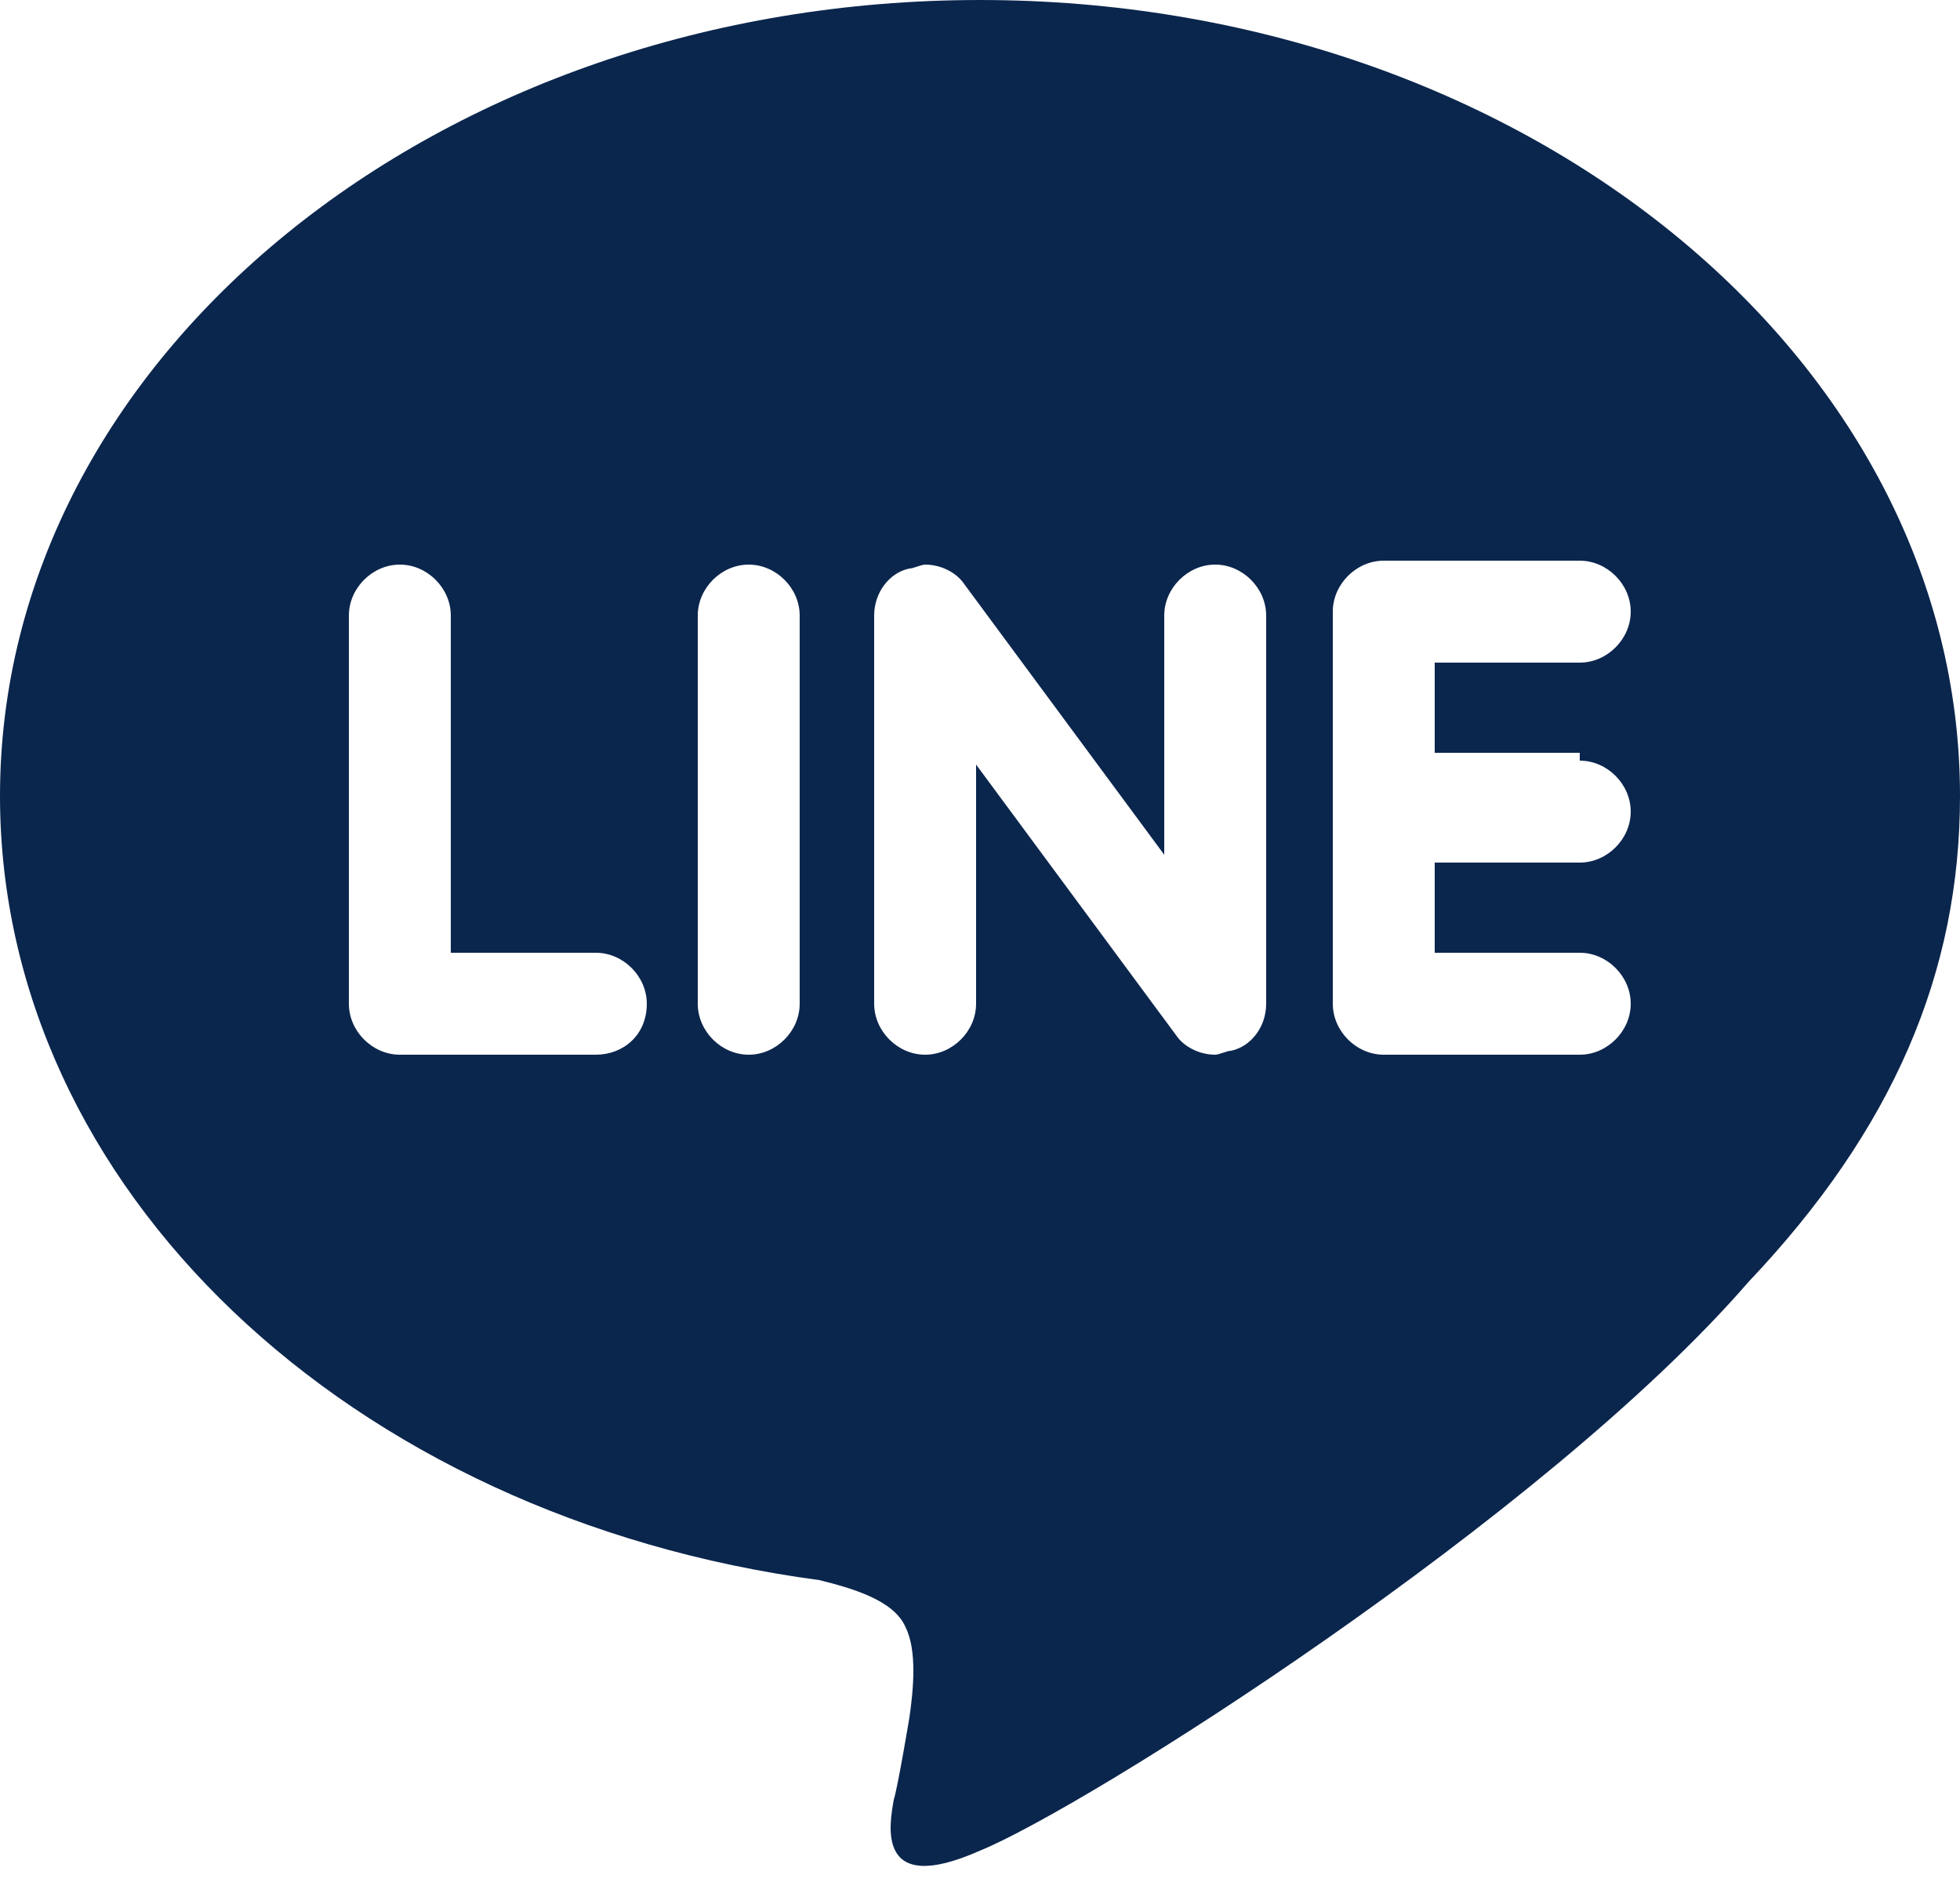
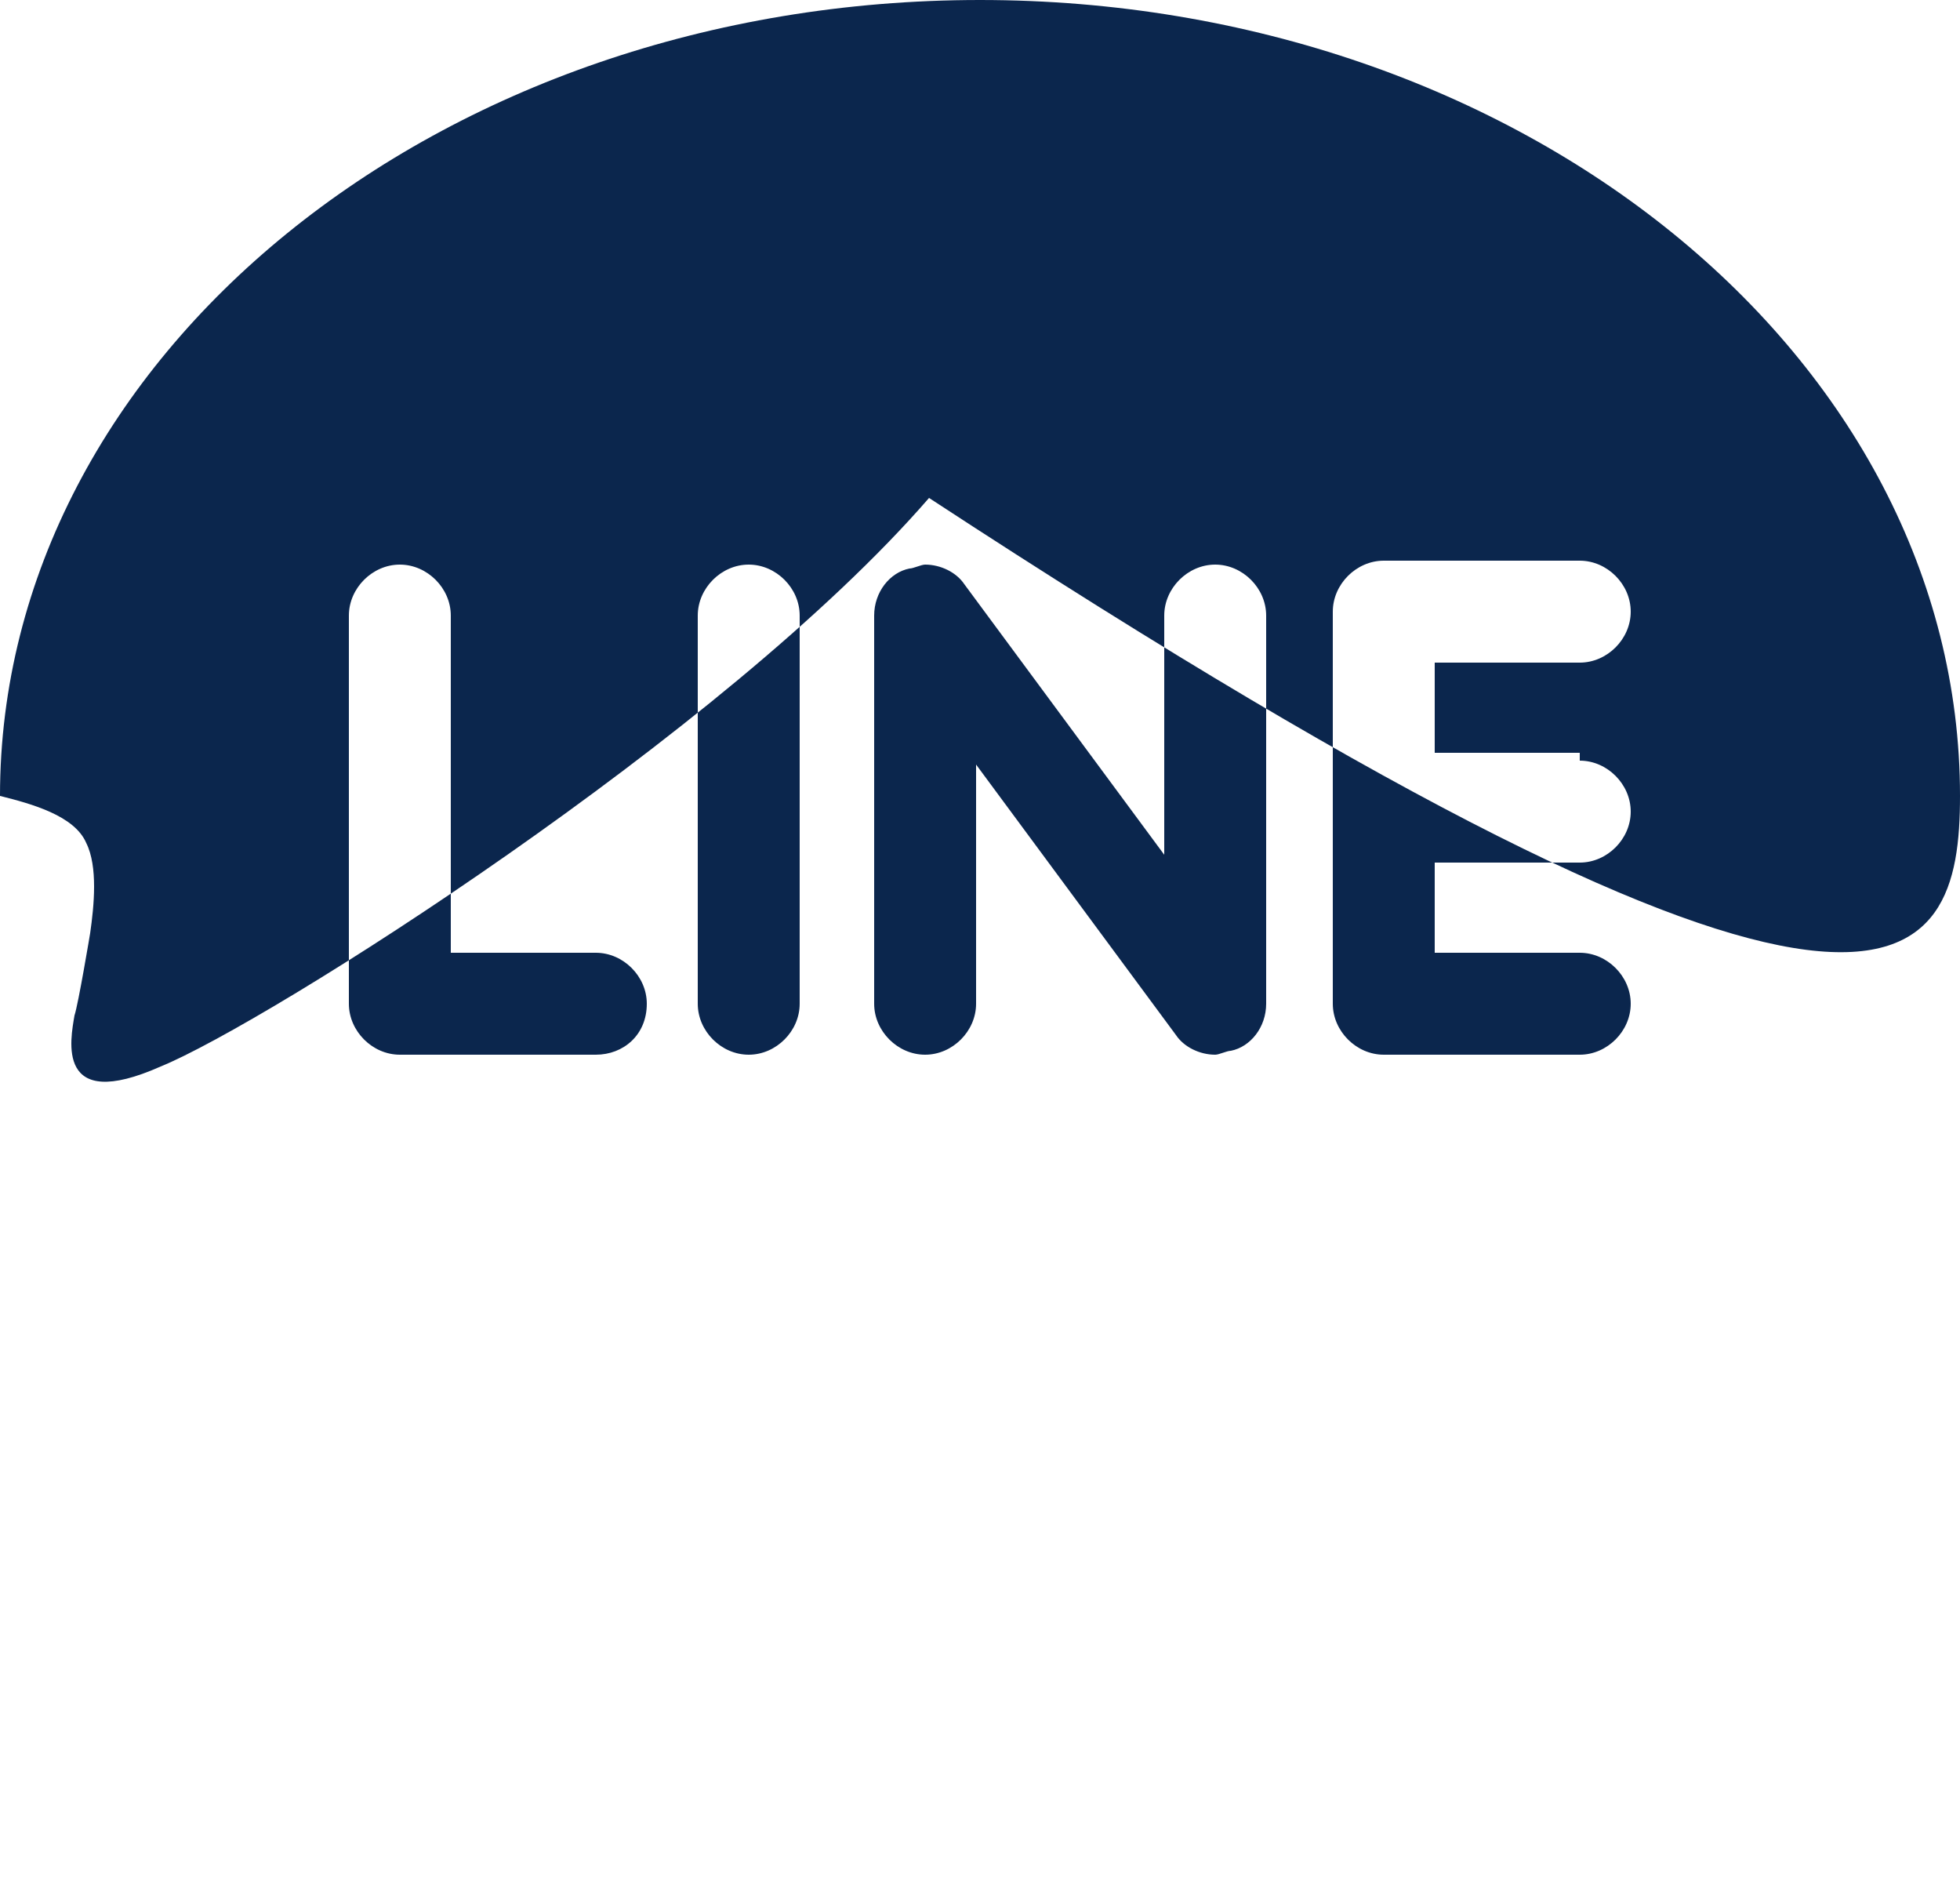
<svg xmlns="http://www.w3.org/2000/svg" version="1.1" id="Layer_1" x="0px" y="0px" viewBox="0 0 50 48" style="enable-background:new 0 0 50 48;" xml:space="preserve">
  <style type="text/css">
	.st0{fill:#0B264D;}
</style>
  <g>
    <g>
-       <path class="st0" d="M50,20.3C50,9.1,38.8,0,25,0S0,9.1,0,20.3c0,10,8.9,18.4,20.9,20c0.8,0.2,1.9,0.5,2.2,1.2    c0.3,0.6,0.2,1.6,0.1,2.3c0,0-0.3,1.8-0.4,2.1c-0.1,0.6-0.5,2.5,2.2,1.3c2.7-1.1,14.4-8.5,19.6-14.5l0,0    C48.3,28.8,50,24.8,50,20.3z M15.2,26.9h-5c-0.7,0-1.3-0.6-1.3-1.3v-9.9c0-0.7,0.6-1.3,1.3-1.3s1.3,0.6,1.3,1.3v8.6h3.7    c0.7,0,1.3,0.6,1.3,1.3C16.5,26.4,15.9,26.9,15.2,26.9z M20.4,25.6c0,0.7-0.6,1.3-1.3,1.3c-0.7,0-1.3-0.6-1.3-1.3v-9.9    c0-0.7,0.6-1.3,1.3-1.3c0.7,0,1.3,0.6,1.3,1.3V25.6z M32.3,25.6c0,0.6-0.4,1.1-0.9,1.2c-0.1,0-0.3,0.1-0.4,0.1    c-0.4,0-0.8-0.2-1-0.5l-5.1-6.9v6.1c0,0.7-0.6,1.3-1.3,1.3c-0.7,0-1.3-0.6-1.3-1.3v-9.9c0-0.6,0.4-1.1,0.9-1.2    c0.1,0,0.3-0.1,0.4-0.1c0.4,0,0.8,0.2,1,0.5l5.1,6.9v-6.1c0-0.7,0.6-1.3,1.3-1.3c0.7,0,1.3,0.6,1.3,1.3V25.6z M40.3,19.4    c0.7,0,1.3,0.6,1.3,1.3c0,0.7-0.6,1.3-1.3,1.3h-3.7v2.3h3.7c0.7,0,1.3,0.6,1.3,1.3c0,0.7-0.6,1.3-1.3,1.3h-5    c-0.7,0-1.3-0.6-1.3-1.3v-5l0,0l0,0v-5l0,0c0-0.7,0.6-1.3,1.3-1.3h5c0.7,0,1.3,0.6,1.3,1.3c0,0.7-0.6,1.3-1.3,1.3h-3.7v2.3h3.7    V19.4z" />
+       <path class="st0" d="M50,20.3C50,9.1,38.8,0,25,0S0,9.1,0,20.3c0.8,0.2,1.9,0.5,2.2,1.2    c0.3,0.6,0.2,1.6,0.1,2.3c0,0-0.3,1.8-0.4,2.1c-0.1,0.6-0.5,2.5,2.2,1.3c2.7-1.1,14.4-8.5,19.6-14.5l0,0    C48.3,28.8,50,24.8,50,20.3z M15.2,26.9h-5c-0.7,0-1.3-0.6-1.3-1.3v-9.9c0-0.7,0.6-1.3,1.3-1.3s1.3,0.6,1.3,1.3v8.6h3.7    c0.7,0,1.3,0.6,1.3,1.3C16.5,26.4,15.9,26.9,15.2,26.9z M20.4,25.6c0,0.7-0.6,1.3-1.3,1.3c-0.7,0-1.3-0.6-1.3-1.3v-9.9    c0-0.7,0.6-1.3,1.3-1.3c0.7,0,1.3,0.6,1.3,1.3V25.6z M32.3,25.6c0,0.6-0.4,1.1-0.9,1.2c-0.1,0-0.3,0.1-0.4,0.1    c-0.4,0-0.8-0.2-1-0.5l-5.1-6.9v6.1c0,0.7-0.6,1.3-1.3,1.3c-0.7,0-1.3-0.6-1.3-1.3v-9.9c0-0.6,0.4-1.1,0.9-1.2    c0.1,0,0.3-0.1,0.4-0.1c0.4,0,0.8,0.2,1,0.5l5.1,6.9v-6.1c0-0.7,0.6-1.3,1.3-1.3c0.7,0,1.3,0.6,1.3,1.3V25.6z M40.3,19.4    c0.7,0,1.3,0.6,1.3,1.3c0,0.7-0.6,1.3-1.3,1.3h-3.7v2.3h3.7c0.7,0,1.3,0.6,1.3,1.3c0,0.7-0.6,1.3-1.3,1.3h-5    c-0.7,0-1.3-0.6-1.3-1.3v-5l0,0l0,0v-5l0,0c0-0.7,0.6-1.3,1.3-1.3h5c0.7,0,1.3,0.6,1.3,1.3c0,0.7-0.6,1.3-1.3,1.3h-3.7v2.3h3.7    V19.4z" />
    </g>
  </g>
</svg>